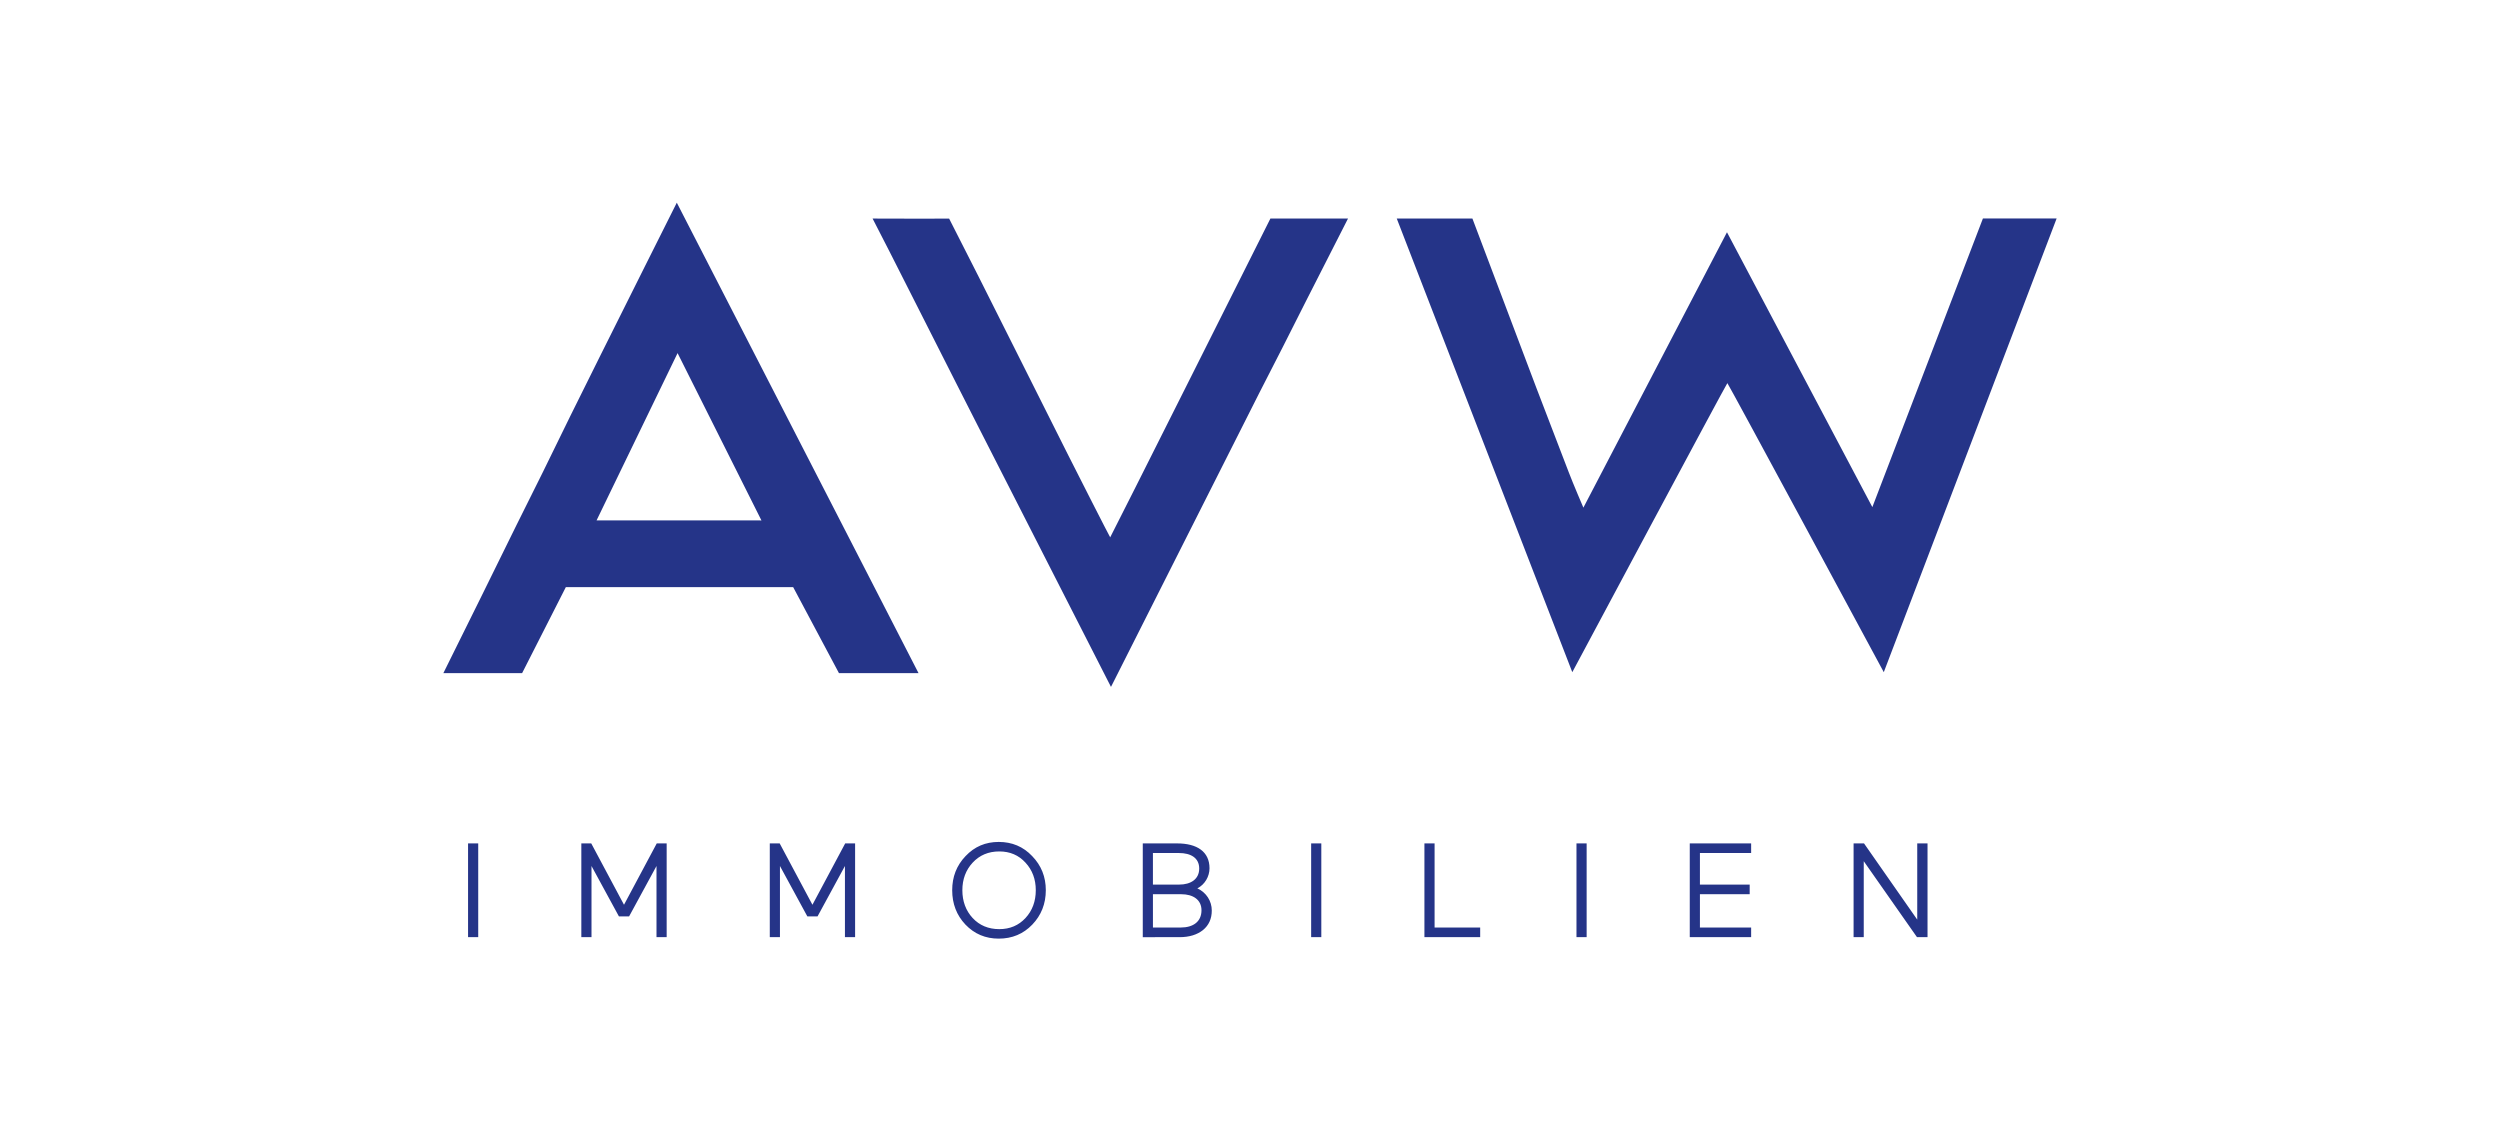
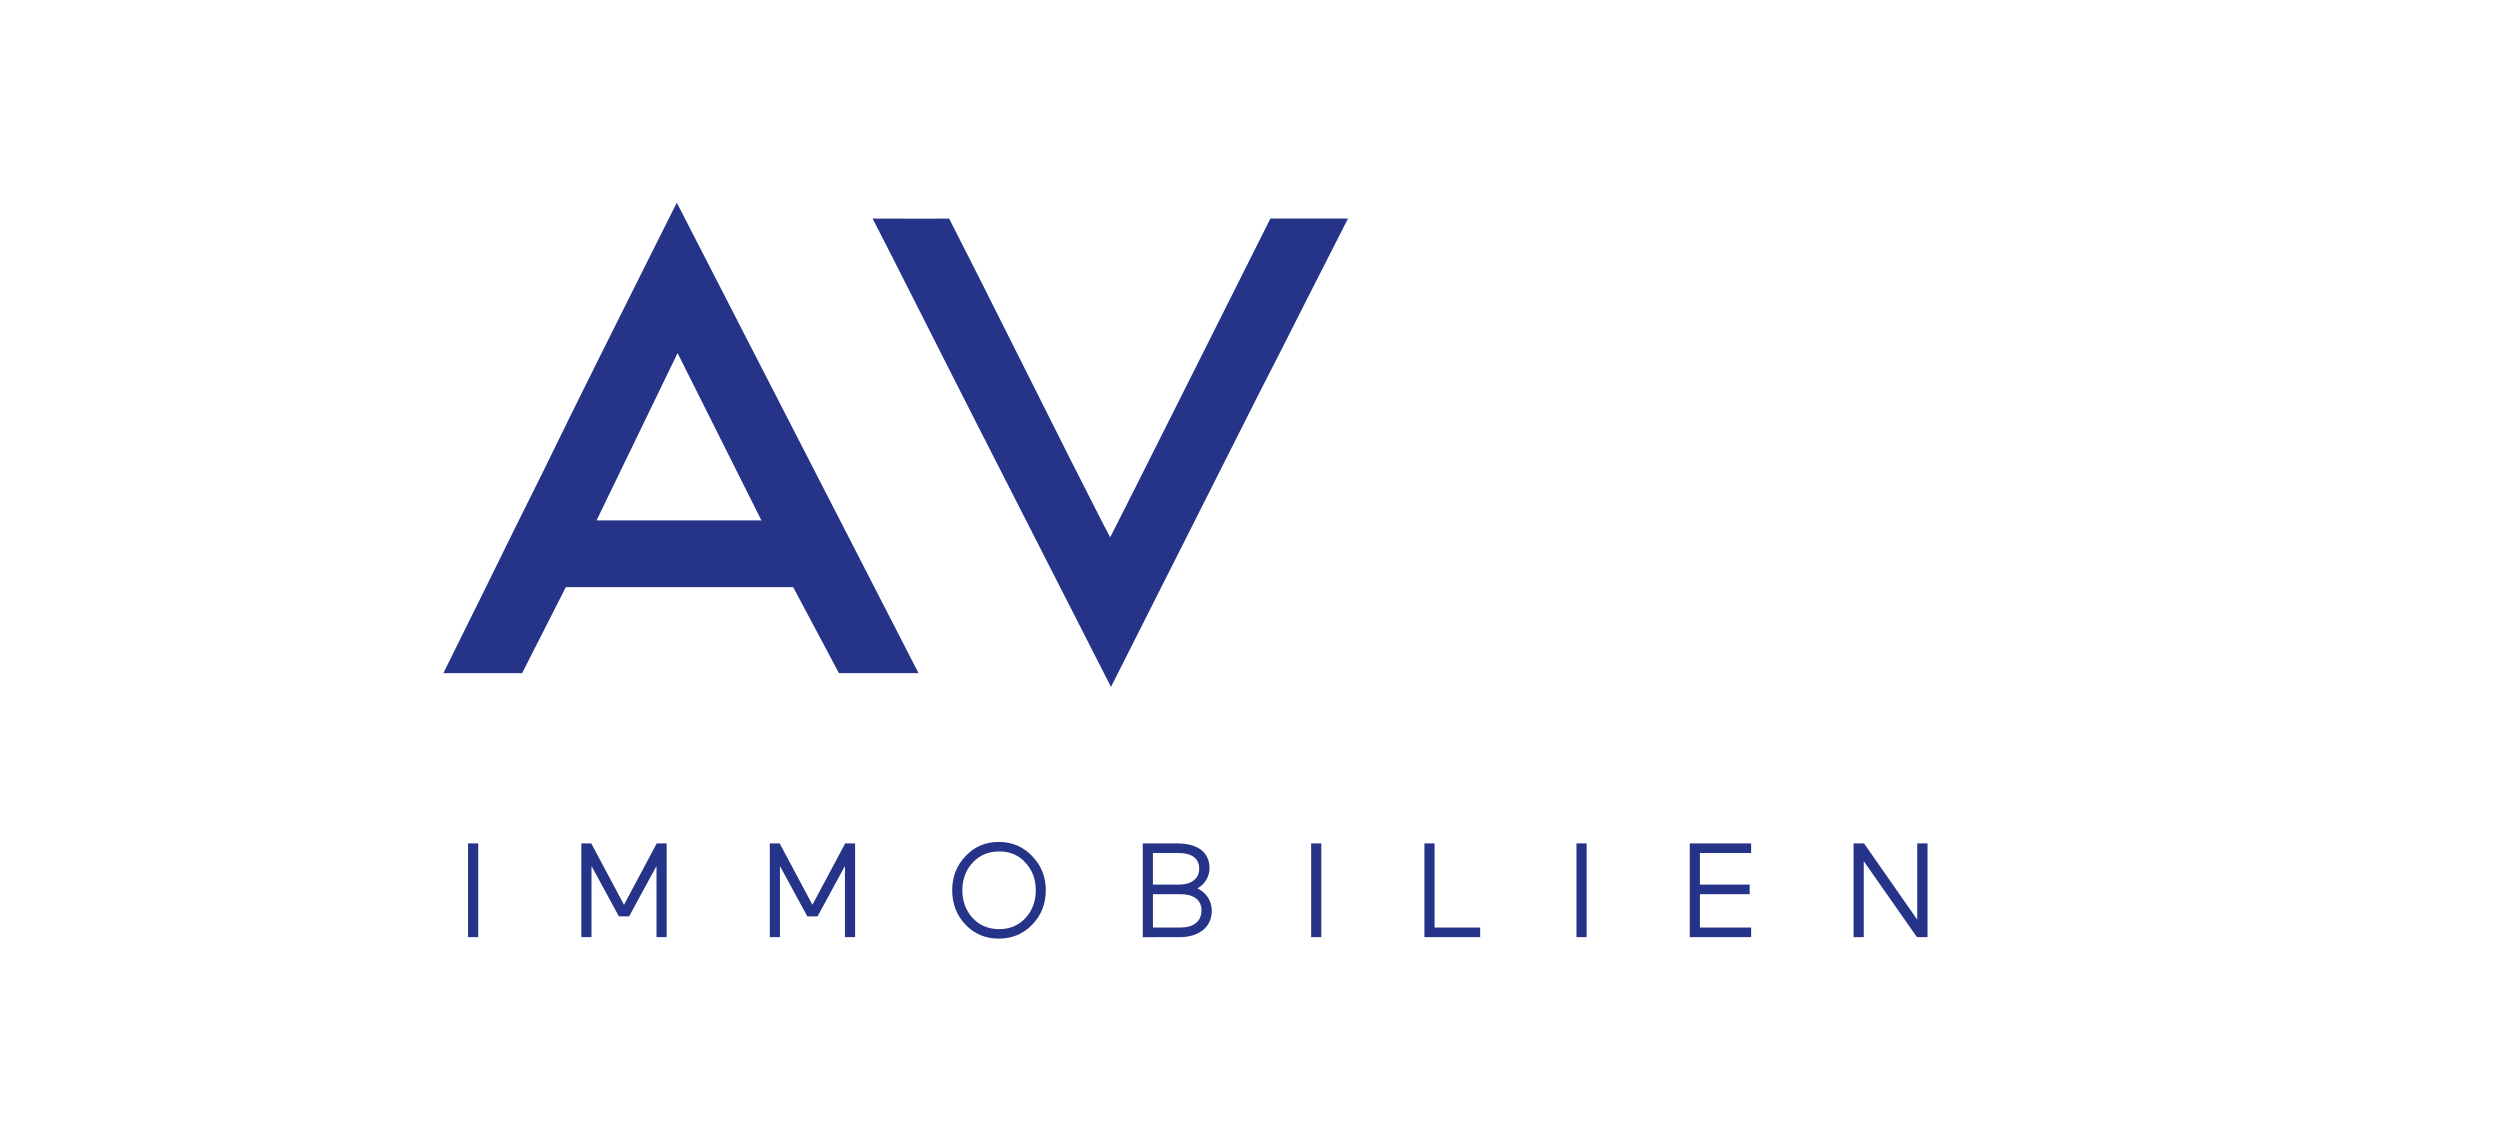
<svg xmlns="http://www.w3.org/2000/svg" version="1.1" id="Ebene_1" x="0px" y="0px" viewBox="0 0 230 105" xml:space="preserve">
  <style type="text/css">
	.st0{fill:#253488;}
</style>
  <g>
    <g>
-       <path class="st0" d="M135.462,20.106c0,0,5.242,13.894,5.854,15.5c0.449,1.176,2.461,6.4,3.007,7.838    c0.386,1.019,1.348,3.26,1.348,3.26l13.211-25.336l13.374,25.287l10.173-26.556h6.781l-15.902,41.742    c0,0-14.333-26.599-14.39-26.594c-0.064,0.006-14.267,26.594-14.267,26.594l-16.149-41.733H135.462z" />
      <path class="st0" d="M70.053,47.88l-7.716-15.395l-7.453,15.392L70.053,47.88z M77.183,61.926l-4.213-7.912l-20.913,0.001    l-4.021,7.911H40.79c0,0,2.862-5.766,3.501-7.067c1.064-2.163,2.126-4.326,3.194-6.487c0.797-1.614,1.61-3.221,2.407-4.835    c0.871-1.765,1.726-3.54,2.597-5.305c0.929-1.883,1.871-3.762,2.803-5.644c1.412-2.85,6.973-13.941,6.973-13.941l22.238,43.279    H77.183z" />
      <path class="st0" d="M87.321,20.113c0,0,1.863,3.649,2.702,5.32c1.212,2.413,2.425,4.825,3.635,7.239    c1.539,3.065,3.074,6.132,4.615,9.197c0.794,1.581,3.803,7.493,3.864,7.567c0.072-0.075,14.739-29.329,14.739-29.329h7.14    c0,0-2.79,5.463-3.822,7.507c-0.723,1.427-1.439,2.857-2.163,4.283c-0.726,1.426-1.462,2.845-2.186,4.273    c-0.931,1.837-13.431,26.623-13.431,26.623l-0.205,0.402c0,0-11.543-22.633-12.15-23.827c-0.702-1.381-1.405-2.762-2.106-4.144    c-1.149-2.265-2.295-4.531-3.442-6.798c-0.89-1.758-1.78-3.516-2.67-5.272c-0.449-0.883-1.563-3.047-1.563-3.047    s2.566,0.009,3.616,0.009L87.321,20.113" />
      <path class="st0" d="M177.333,86.219v-8.626h-0.947v7.013l-4.896-7.013h-0.96v8.626h0.935v-6.989l4.898,6.989H177.333z     M161.105,86.219v-0.887h-4.712v-3.064h4.578v-0.886h-4.578v-2.904h4.712v-0.886h-5.647v8.626H161.105z M145.971,77.593h-0.935    v8.624h0.935V77.593z M136.177,86.219v-0.887h-4.195v-7.739h-0.935v8.626H136.177z M121.561,77.593h-0.935v8.624h0.935V77.593z     M108.469,78.478c1.095,0,1.858,0.456,1.858,1.427c0,0.972-0.763,1.477-1.846,1.477h-2.412v-2.904H108.469z M106.07,82.268h2.609    c1.082,0,1.858,0.506,1.858,1.477c0,1.046-0.763,1.587-1.907,1.587h-2.56V82.268z M108.519,86.219    c0.898,0,1.611-0.223,2.153-0.652c0.542-0.443,0.812-1.046,0.812-1.797c0-0.874-0.504-1.662-1.328-2.042    c0.688-0.346,1.119-1.095,1.119-1.846c0-1.526-1.144-2.289-2.977-2.289h-3.163v8.626H108.519z M88.537,81.9    c0-1.01,0.32-1.858,0.947-2.536c0.64-0.688,1.453-1.032,2.449-1.032c0.984,0,1.785,0.344,2.412,1.032    c0.628,0.678,0.947,1.526,0.947,2.536c0,1.02-0.319,1.882-0.947,2.558c-0.627,0.678-1.427,1.022-2.412,1.022    c-0.996,0-1.821-0.344-2.449-1.022C88.857,83.782,88.537,82.92,88.537,81.9 M87.602,81.9c0,1.242,0.405,2.301,1.218,3.161    c0.824,0.862,1.846,1.293,3.064,1.293c1.231,0,2.263-0.431,3.089-1.293c0.824-0.86,1.242-1.919,1.242-3.161    c0-1.231-0.417-2.277-1.255-3.139c-0.824-0.874-1.858-1.303-3.076-1.303s-2.226,0.429-3.052,1.303    C88.007,79.623,87.602,80.668,87.602,81.9 M75.212,84.311l2.522-4.639v6.546h0.935v-8.626h-0.911l-3.014,5.647l-3.014-5.647h-0.91    v8.626h0.935v-6.546l2.522,4.639H75.212z M57.876,84.311l2.522-4.639v6.546h0.935v-8.626h-0.911l-3.014,5.647l-3.014-5.647h-0.911    v8.626h0.935v-6.546l2.524,4.639H57.876z M43.996,77.593h-0.935v8.624h0.935V77.593z" />
    </g>
  </g>
</svg>